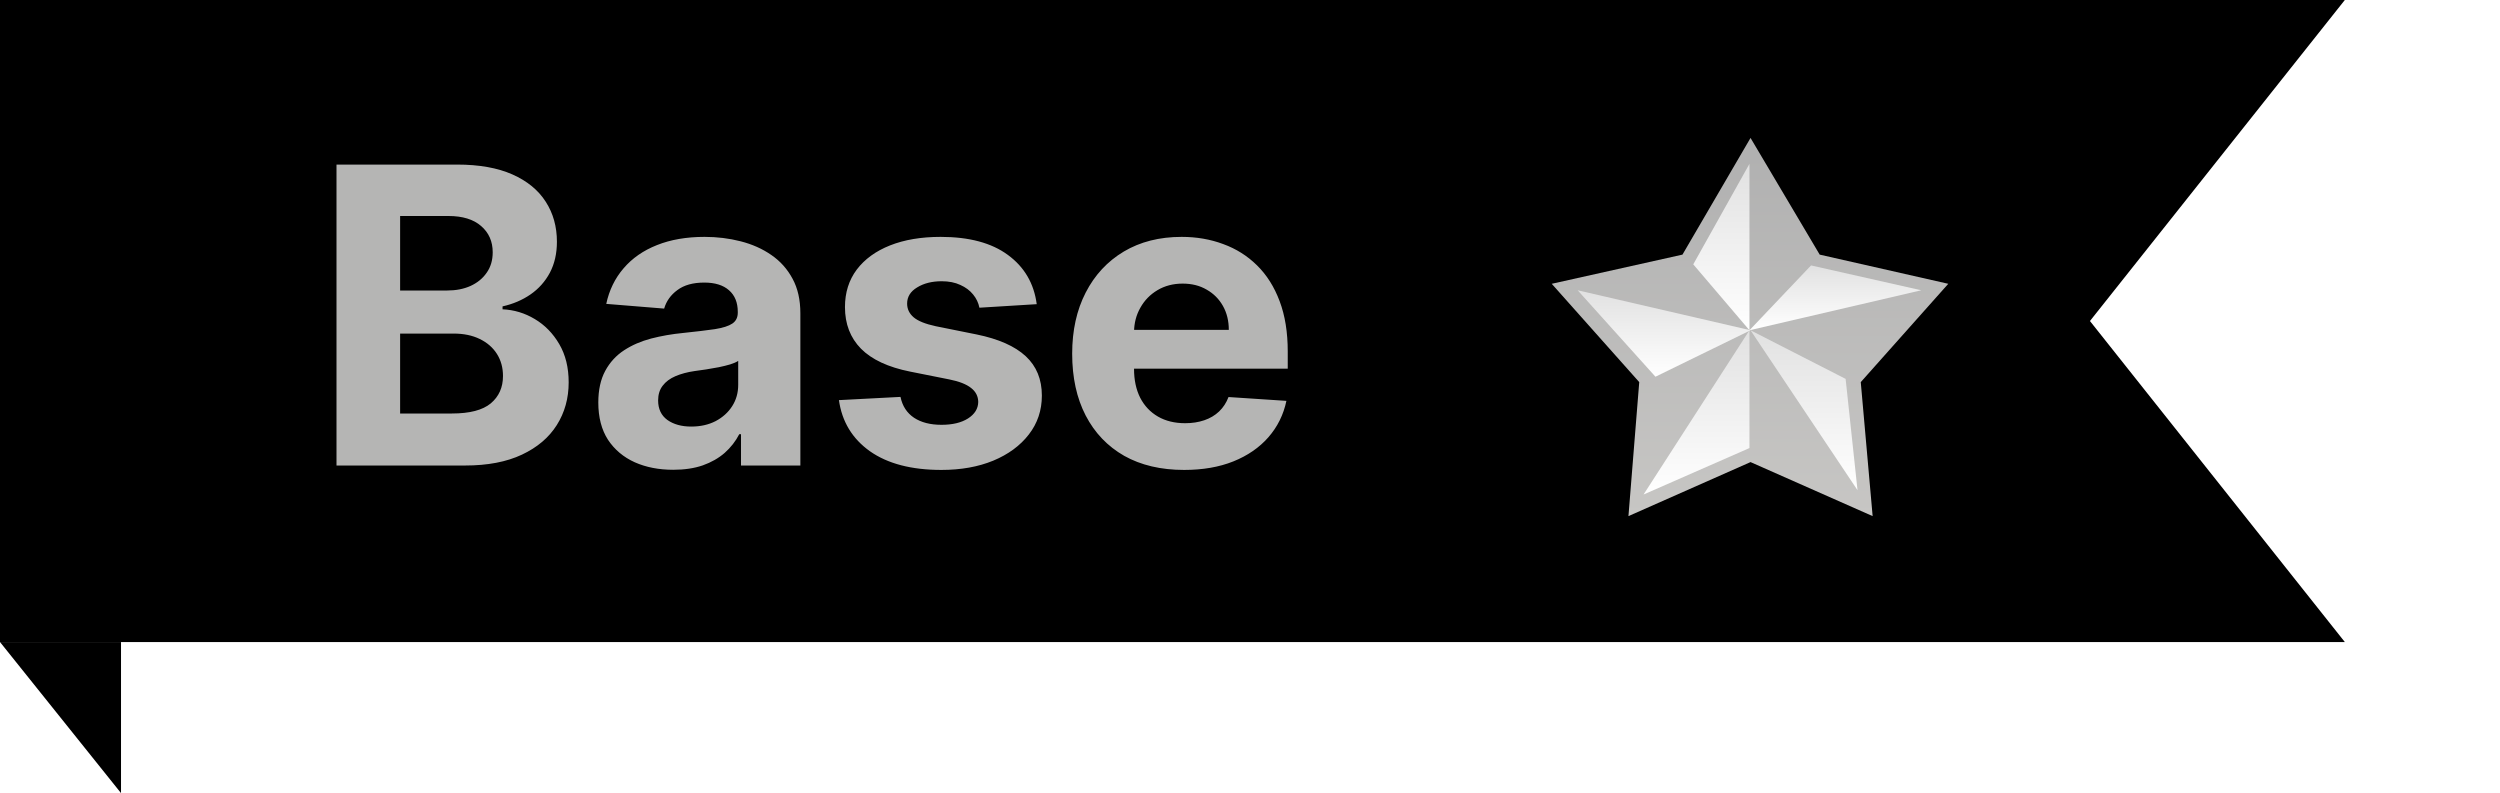
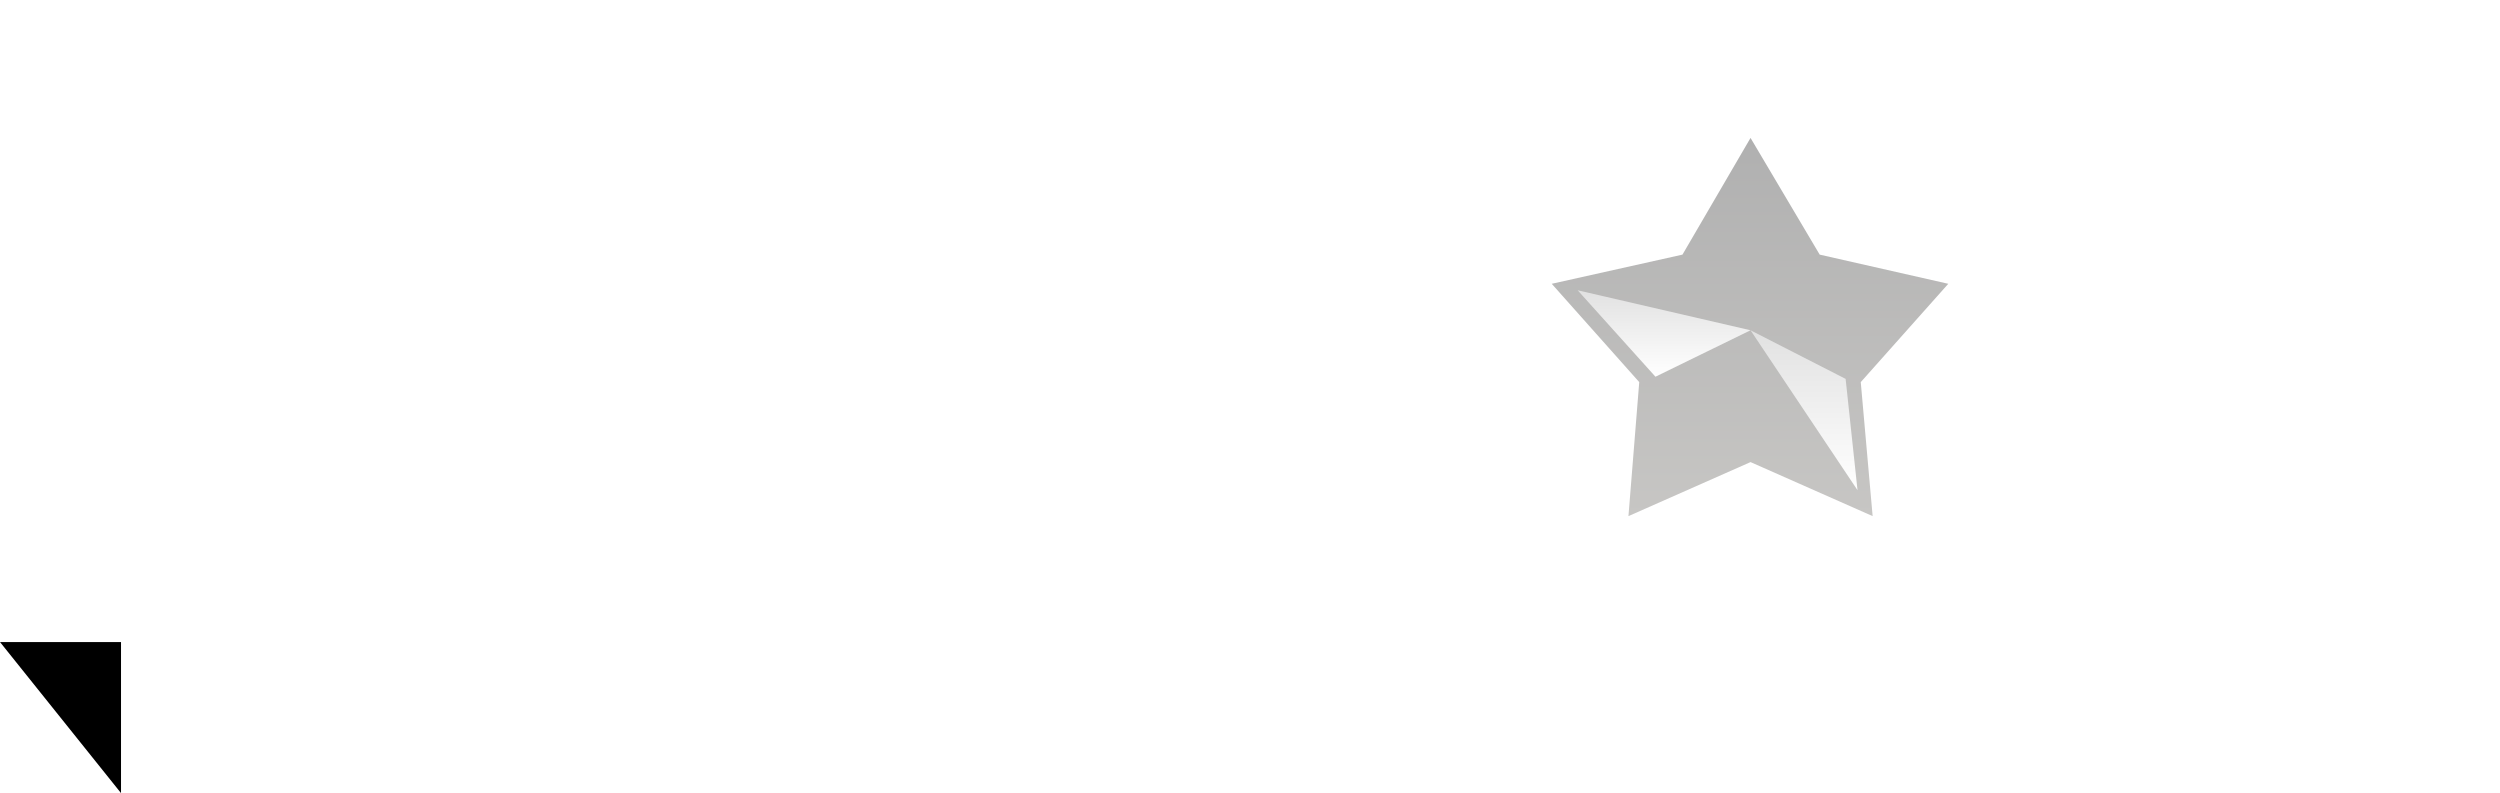
<svg xmlns="http://www.w3.org/2000/svg" width="145" height="46" viewBox="0 0 145 46" fill="none">
-   <path d="M0 0H136L121.217 18.619L136 37.238H0V0Z" fill="black" />
  <path d="M7.019 46L0 37.238H7.019V46Z" fill="black" />
-   <path d="M19.517 27V9.545H26.506C27.79 9.545 28.861 9.736 29.719 10.117C30.577 10.497 31.222 11.026 31.653 11.702C32.085 12.372 32.301 13.145 32.301 14.02C32.301 14.702 32.165 15.301 31.892 15.818C31.619 16.329 31.244 16.75 30.767 17.079C30.296 17.403 29.756 17.634 29.148 17.77V17.94C29.812 17.969 30.435 18.156 31.014 18.503C31.599 18.849 32.074 19.335 32.438 19.96C32.801 20.579 32.983 21.318 32.983 22.176C32.983 23.102 32.753 23.929 32.293 24.656C31.838 25.378 31.165 25.949 30.273 26.369C29.381 26.79 28.281 27 26.974 27H19.517ZM23.207 23.983H26.216C27.244 23.983 27.994 23.787 28.466 23.395C28.938 22.997 29.173 22.469 29.173 21.81C29.173 21.327 29.057 20.901 28.824 20.531C28.591 20.162 28.259 19.872 27.827 19.662C27.401 19.452 26.892 19.347 26.301 19.347H23.207V23.983ZM23.207 16.849H25.943C26.449 16.849 26.898 16.761 27.29 16.585C27.688 16.403 28 16.148 28.227 15.818C28.46 15.489 28.577 15.094 28.577 14.633C28.577 14.003 28.352 13.494 27.903 13.108C27.46 12.722 26.829 12.528 26.011 12.528H23.207V16.849ZM39.049 27.247C38.214 27.247 37.469 27.102 36.816 26.812C36.163 26.517 35.646 26.082 35.265 25.509C34.89 24.929 34.702 24.207 34.702 23.344C34.702 22.616 34.836 22.006 35.103 21.511C35.37 21.017 35.734 20.619 36.194 20.318C36.654 20.017 37.177 19.79 37.762 19.636C38.353 19.483 38.972 19.375 39.62 19.312C40.381 19.233 40.995 19.159 41.461 19.091C41.927 19.017 42.265 18.909 42.475 18.767C42.685 18.625 42.791 18.415 42.791 18.136V18.085C42.791 17.546 42.62 17.128 42.279 16.832C41.944 16.537 41.467 16.389 40.847 16.389C40.194 16.389 39.674 16.534 39.288 16.824C38.901 17.108 38.646 17.466 38.521 17.898L35.163 17.625C35.333 16.829 35.668 16.142 36.168 15.562C36.668 14.977 37.313 14.528 38.103 14.216C38.898 13.898 39.819 13.739 40.864 13.739C41.592 13.739 42.288 13.824 42.952 13.994C43.623 14.165 44.217 14.429 44.734 14.787C45.256 15.145 45.668 15.605 45.969 16.168C46.271 16.724 46.421 17.392 46.421 18.171V27H42.978V25.185H42.876C42.666 25.594 42.384 25.954 42.032 26.267C41.68 26.574 41.256 26.815 40.762 26.991C40.268 27.162 39.697 27.247 39.049 27.247ZM40.089 24.741C40.623 24.741 41.094 24.636 41.504 24.426C41.913 24.21 42.234 23.921 42.467 23.557C42.7 23.193 42.816 22.781 42.816 22.321V20.932C42.702 21.006 42.546 21.074 42.347 21.136C42.154 21.193 41.935 21.247 41.691 21.298C41.447 21.344 41.202 21.386 40.958 21.426C40.714 21.46 40.492 21.491 40.293 21.52C39.867 21.582 39.495 21.682 39.177 21.818C38.859 21.954 38.611 22.139 38.435 22.372C38.259 22.599 38.171 22.884 38.171 23.224C38.171 23.719 38.35 24.097 38.708 24.358C39.072 24.614 39.532 24.741 40.089 24.741ZM60.13 17.642L56.806 17.847C56.749 17.562 56.627 17.307 56.44 17.079C56.252 16.847 56.005 16.662 55.698 16.526C55.397 16.384 55.036 16.312 54.616 16.312C54.053 16.312 53.579 16.432 53.193 16.671C52.806 16.903 52.613 17.216 52.613 17.608C52.613 17.921 52.738 18.185 52.988 18.401C53.238 18.616 53.667 18.79 54.275 18.921L56.644 19.398C57.917 19.659 58.866 20.079 59.491 20.659C60.116 21.239 60.428 22 60.428 22.943C60.428 23.801 60.175 24.554 59.67 25.202C59.17 25.849 58.482 26.355 57.607 26.719C56.738 27.077 55.735 27.256 54.599 27.256C52.866 27.256 51.485 26.895 50.457 26.173C49.434 25.446 48.834 24.457 48.658 23.207L52.229 23.02C52.337 23.548 52.599 23.952 53.014 24.23C53.428 24.503 53.959 24.639 54.607 24.639C55.244 24.639 55.755 24.517 56.141 24.273C56.533 24.023 56.732 23.702 56.738 23.31C56.732 22.98 56.593 22.71 56.32 22.5C56.048 22.284 55.627 22.119 55.059 22.006L52.792 21.554C51.514 21.298 50.562 20.855 49.937 20.224C49.318 19.594 49.008 18.79 49.008 17.812C49.008 16.972 49.235 16.247 49.69 15.639C50.15 15.031 50.795 14.562 51.624 14.233C52.459 13.903 53.437 13.739 54.556 13.739C56.209 13.739 57.511 14.088 58.459 14.787C59.414 15.486 59.971 16.438 60.13 17.642ZM68.68 27.256C67.334 27.256 66.175 26.983 65.203 26.438C64.237 25.886 63.493 25.108 62.97 24.102C62.447 23.091 62.186 21.895 62.186 20.514C62.186 19.168 62.447 17.986 62.97 16.969C63.493 15.952 64.229 15.159 65.178 14.591C66.132 14.023 67.251 13.739 68.535 13.739C69.399 13.739 70.203 13.878 70.947 14.156C71.697 14.429 72.351 14.841 72.908 15.392C73.47 15.943 73.908 16.636 74.22 17.472C74.533 18.301 74.689 19.273 74.689 20.386V21.384H63.635V19.134H71.271C71.271 18.611 71.158 18.148 70.93 17.744C70.703 17.341 70.388 17.026 69.984 16.798C69.587 16.565 69.124 16.449 68.595 16.449C68.044 16.449 67.555 16.577 67.129 16.832C66.709 17.082 66.379 17.421 66.141 17.847C65.902 18.267 65.78 18.736 65.774 19.253V21.392C65.774 22.04 65.894 22.599 66.132 23.071C66.376 23.543 66.72 23.906 67.163 24.162C67.606 24.418 68.132 24.546 68.74 24.546C69.144 24.546 69.513 24.489 69.848 24.375C70.183 24.261 70.47 24.091 70.709 23.864C70.947 23.636 71.129 23.358 71.254 23.028L74.612 23.25C74.442 24.057 74.092 24.761 73.564 25.364C73.041 25.96 72.365 26.426 71.535 26.761C70.712 27.091 69.76 27.256 68.68 27.256Z" fill="#B5B5B4" />
  <g filter="url(#filter0_d_2337_5385)">
    <g filter="url(#filter1_d_2337_5385)">
      <path d="M97.583 13.768L101.531 7L105.542 13.768L113 15.46L107.924 21.163L108.613 28.935L101.531 25.801L94.45 28.935L95.076 21.163L90 15.46L97.583 13.768Z" fill="url(#paint0_linear_2337_5385)" />
    </g>
-     <path d="M98.209 14.332L101.468 8.504V18.155L98.209 14.332Z" fill="url(#paint1_linear_2337_5385)" />
    <path d="M101.531 18.155L91.504 15.836L96.016 20.85L101.531 18.155Z" fill="url(#paint2_linear_2337_5385)" />
-     <path d="M101.468 18.156L95.326 27.682L101.468 24.987V18.156Z" fill="url(#paint3_linear_2337_5385)" />
    <path d="M107.046 20.976L101.531 18.156L107.736 27.431L107.046 20.976Z" fill="url(#paint4_linear_2337_5385)" />
-     <path d="M111.433 15.836L105.041 14.395L101.469 18.155L111.433 15.836Z" fill="url(#paint5_linear_2337_5385)" />
  </g>
  <defs>
    <filter id="filter0_d_2337_5385" x="86" y="4" width="31" height="29.936" filterUnits="userSpaceOnUse" color-interpolation-filters="sRGB">
      <feFlood flood-opacity="0" result="BackgroundImageFix" />
      <feColorMatrix in="SourceAlpha" type="matrix" values="0 0 0 0 0 0 0 0 0 0 0 0 0 0 0 0 0 0 127 0" result="hardAlpha" />
      <feOffset dy="1" />
      <feGaussianBlur stdDeviation="2" />
      <feComposite in2="hardAlpha" operator="out" />
      <feColorMatrix type="matrix" values="0 0 0 0 0.047 0 0 0 0 0.047 0 0 0 0 0.051 0 0 0 0.05 0" />
      <feBlend mode="normal" in2="BackgroundImageFix" result="effect1_dropShadow_2337_5385" />
      <feBlend mode="normal" in="SourceGraphic" in2="effect1_dropShadow_2337_5385" result="shape" />
    </filter>
    <filter id="filter1_d_2337_5385" x="89.313" y="6.313" width="24.373" height="23.309" filterUnits="userSpaceOnUse" color-interpolation-filters="sRGB">
      <feFlood flood-opacity="0" result="BackgroundImageFix" />
      <feColorMatrix in="SourceAlpha" type="matrix" values="0 0 0 0 0 0 0 0 0 0 0 0 0 0 0 0 0 0 127 0" result="hardAlpha" />
      <feOffset />
      <feGaussianBlur stdDeviation="0.343" />
      <feComposite in2="hardAlpha" operator="out" />
      <feColorMatrix type="matrix" values="0 0 0 0 0 0 0 0 0 0 0 0 0 0 0 0 0 0 0.25 0" />
      <feBlend mode="normal" in2="BackgroundImageFix" result="effect1_dropShadow_2337_5385" />
      <feBlend mode="normal" in="SourceGraphic" in2="effect1_dropShadow_2337_5385" result="shape" />
    </filter>
    <linearGradient id="paint0_linear_2337_5385" x1="101.5" y1="7" x2="101.5" y2="28.935" gradientUnits="userSpaceOnUse">
      <stop stop-color="#B0B0B0" />
      <stop offset="1" stop-color="#C7C6C4" />
    </linearGradient>
    <linearGradient id="paint1_linear_2337_5385" x1="99.838" y1="8.504" x2="99.838" y2="18.155" gradientUnits="userSpaceOnUse">
      <stop stop-color="white" />
      <stop offset="0" stop-color="#E1E1E1" />
      <stop offset="1" stop-color="white" />
    </linearGradient>
    <linearGradient id="paint2_linear_2337_5385" x1="96.517" y1="15.836" x2="96.517" y2="20.85" gradientUnits="userSpaceOnUse">
      <stop stop-color="white" />
      <stop offset="0" stop-color="#E1E1E1" />
      <stop offset="1" stop-color="white" />
    </linearGradient>
    <linearGradient id="paint3_linear_2337_5385" x1="98.397" y1="18.156" x2="98.397" y2="27.682" gradientUnits="userSpaceOnUse">
      <stop stop-color="white" />
      <stop offset="0" stop-color="#E1E1E1" />
      <stop offset="1" stop-color="white" />
    </linearGradient>
    <linearGradient id="paint4_linear_2337_5385" x1="104.633" y1="18.156" x2="104.633" y2="27.431" gradientUnits="userSpaceOnUse">
      <stop stop-color="white" />
      <stop offset="0" stop-color="#E1E1E1" />
      <stop offset="1" stop-color="white" />
    </linearGradient>
    <linearGradient id="paint5_linear_2337_5385" x1="106.451" y1="14.395" x2="106.451" y2="18.155" gradientUnits="userSpaceOnUse">
      <stop stop-color="white" />
      <stop offset="0" stop-color="#E1E1E1" />
      <stop offset="1" stop-color="white" />
    </linearGradient>
  </defs>
</svg>